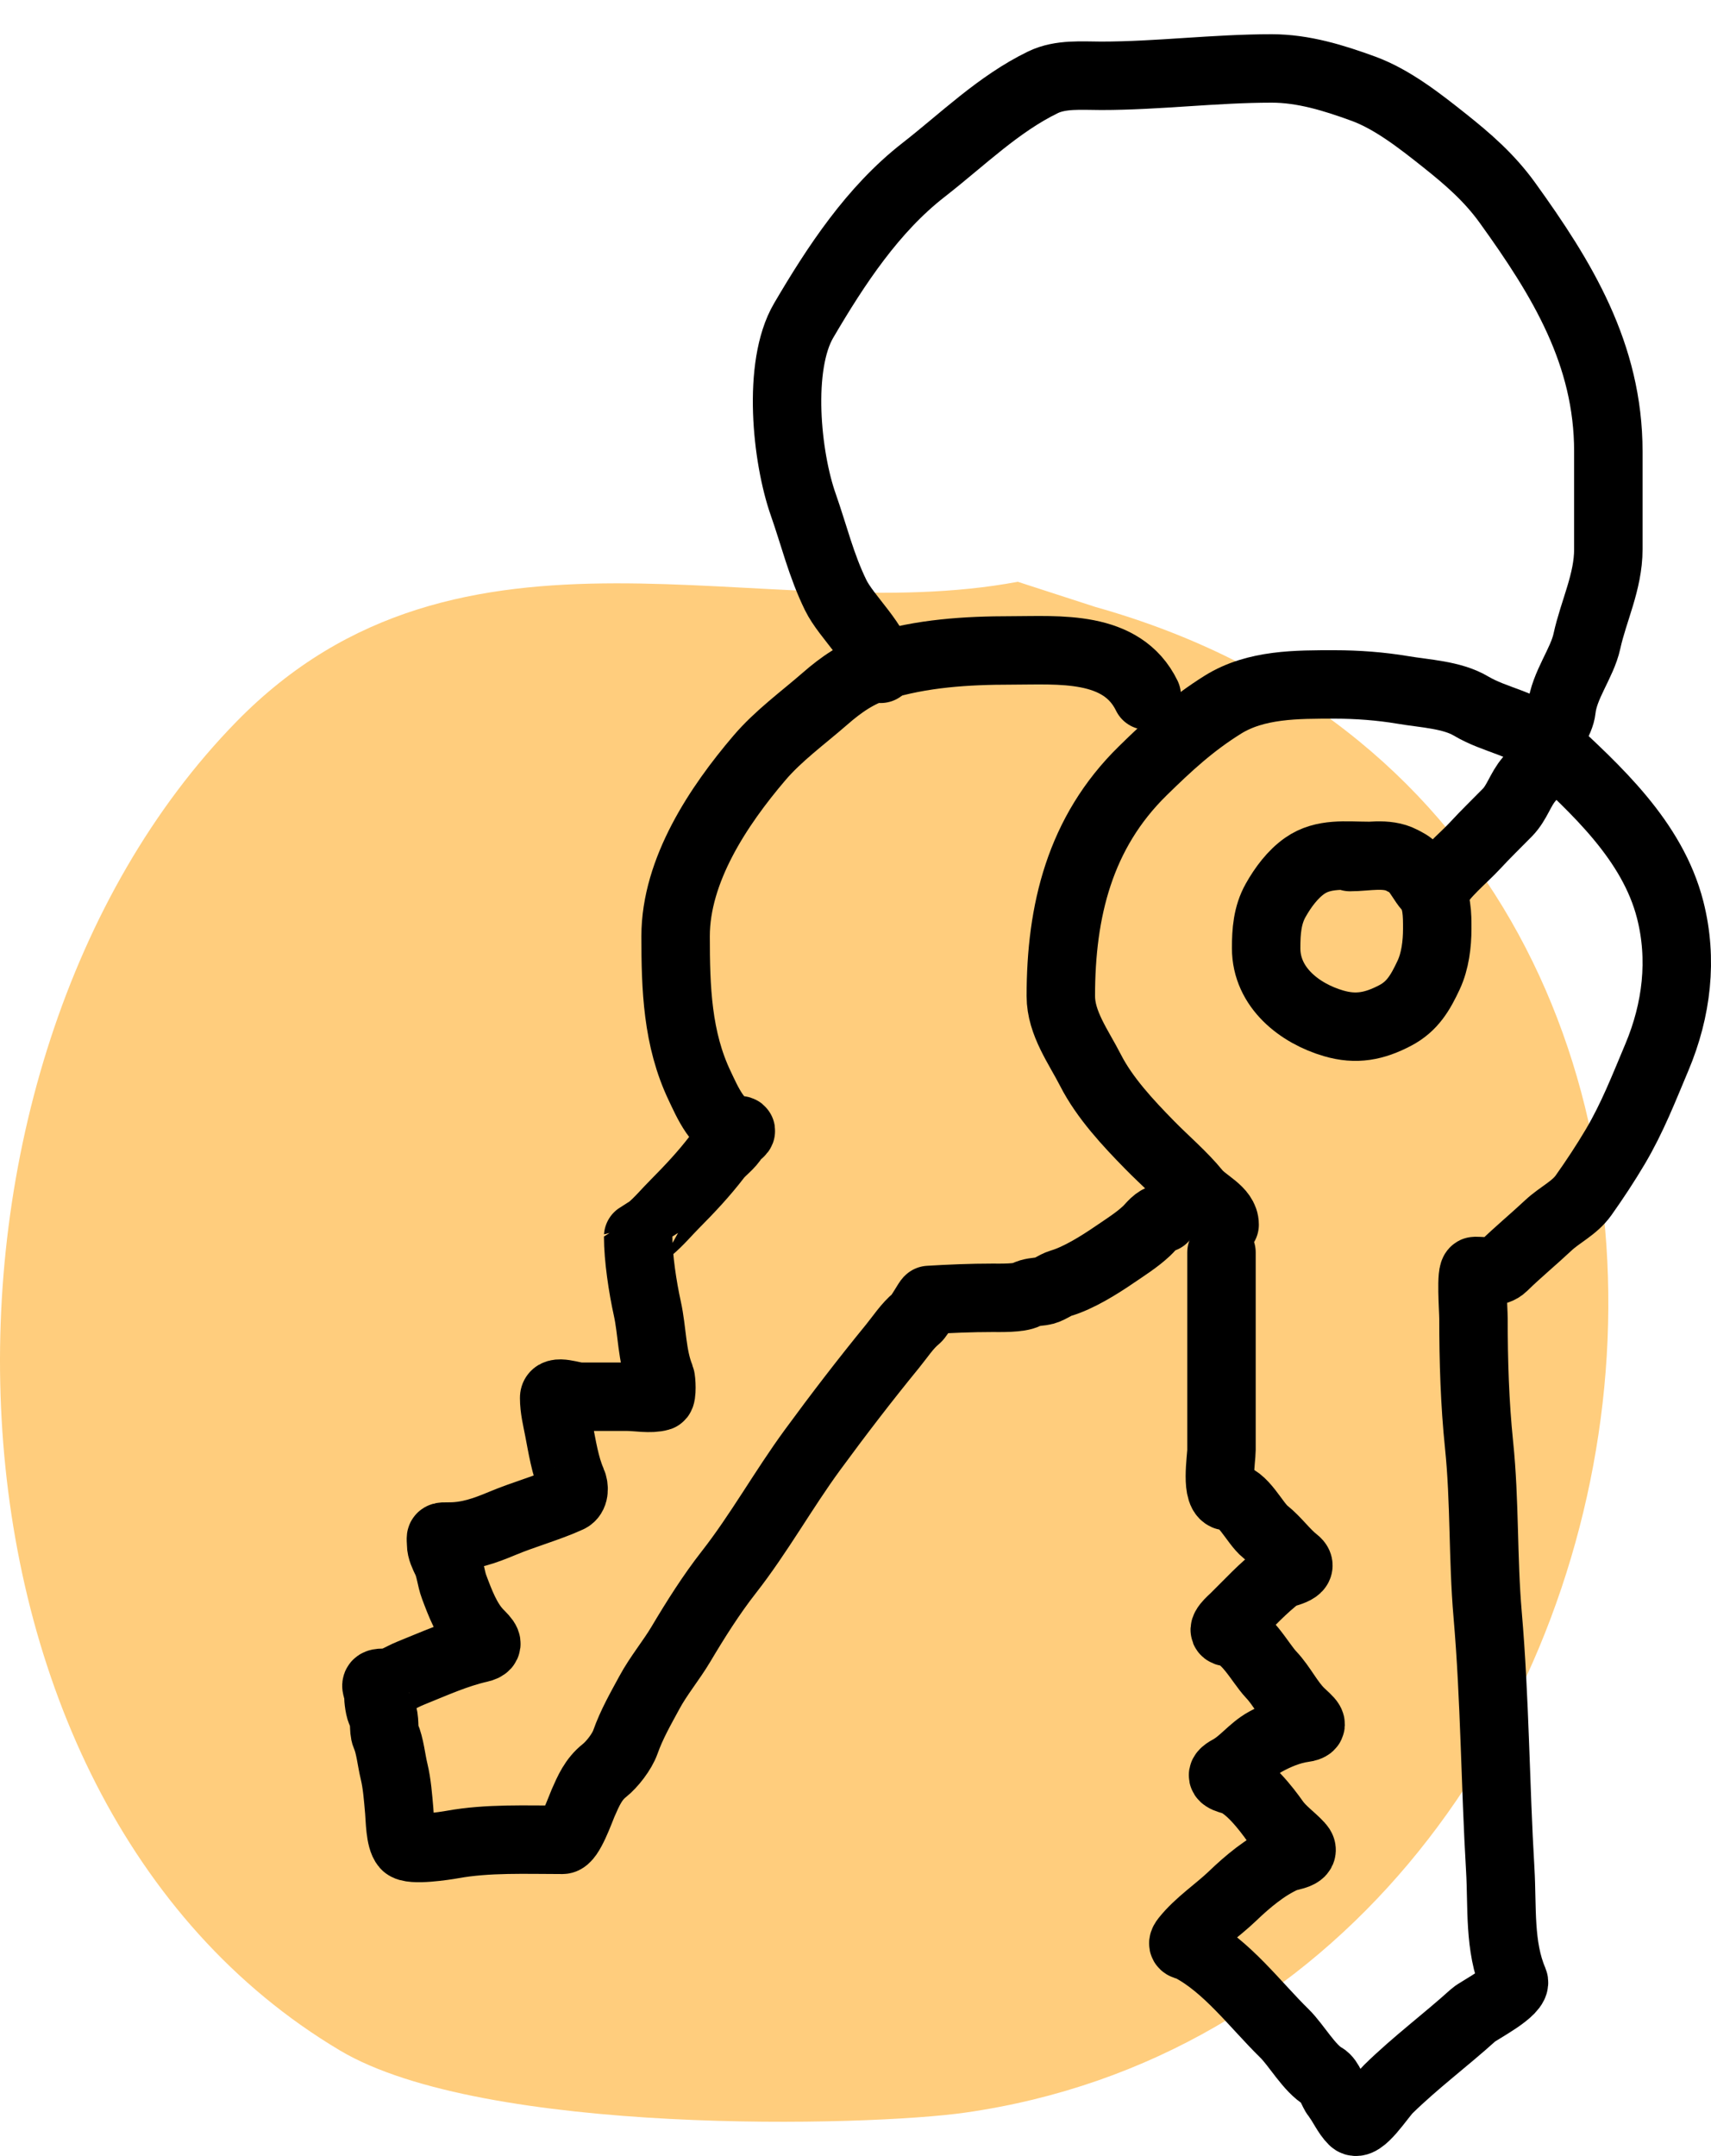
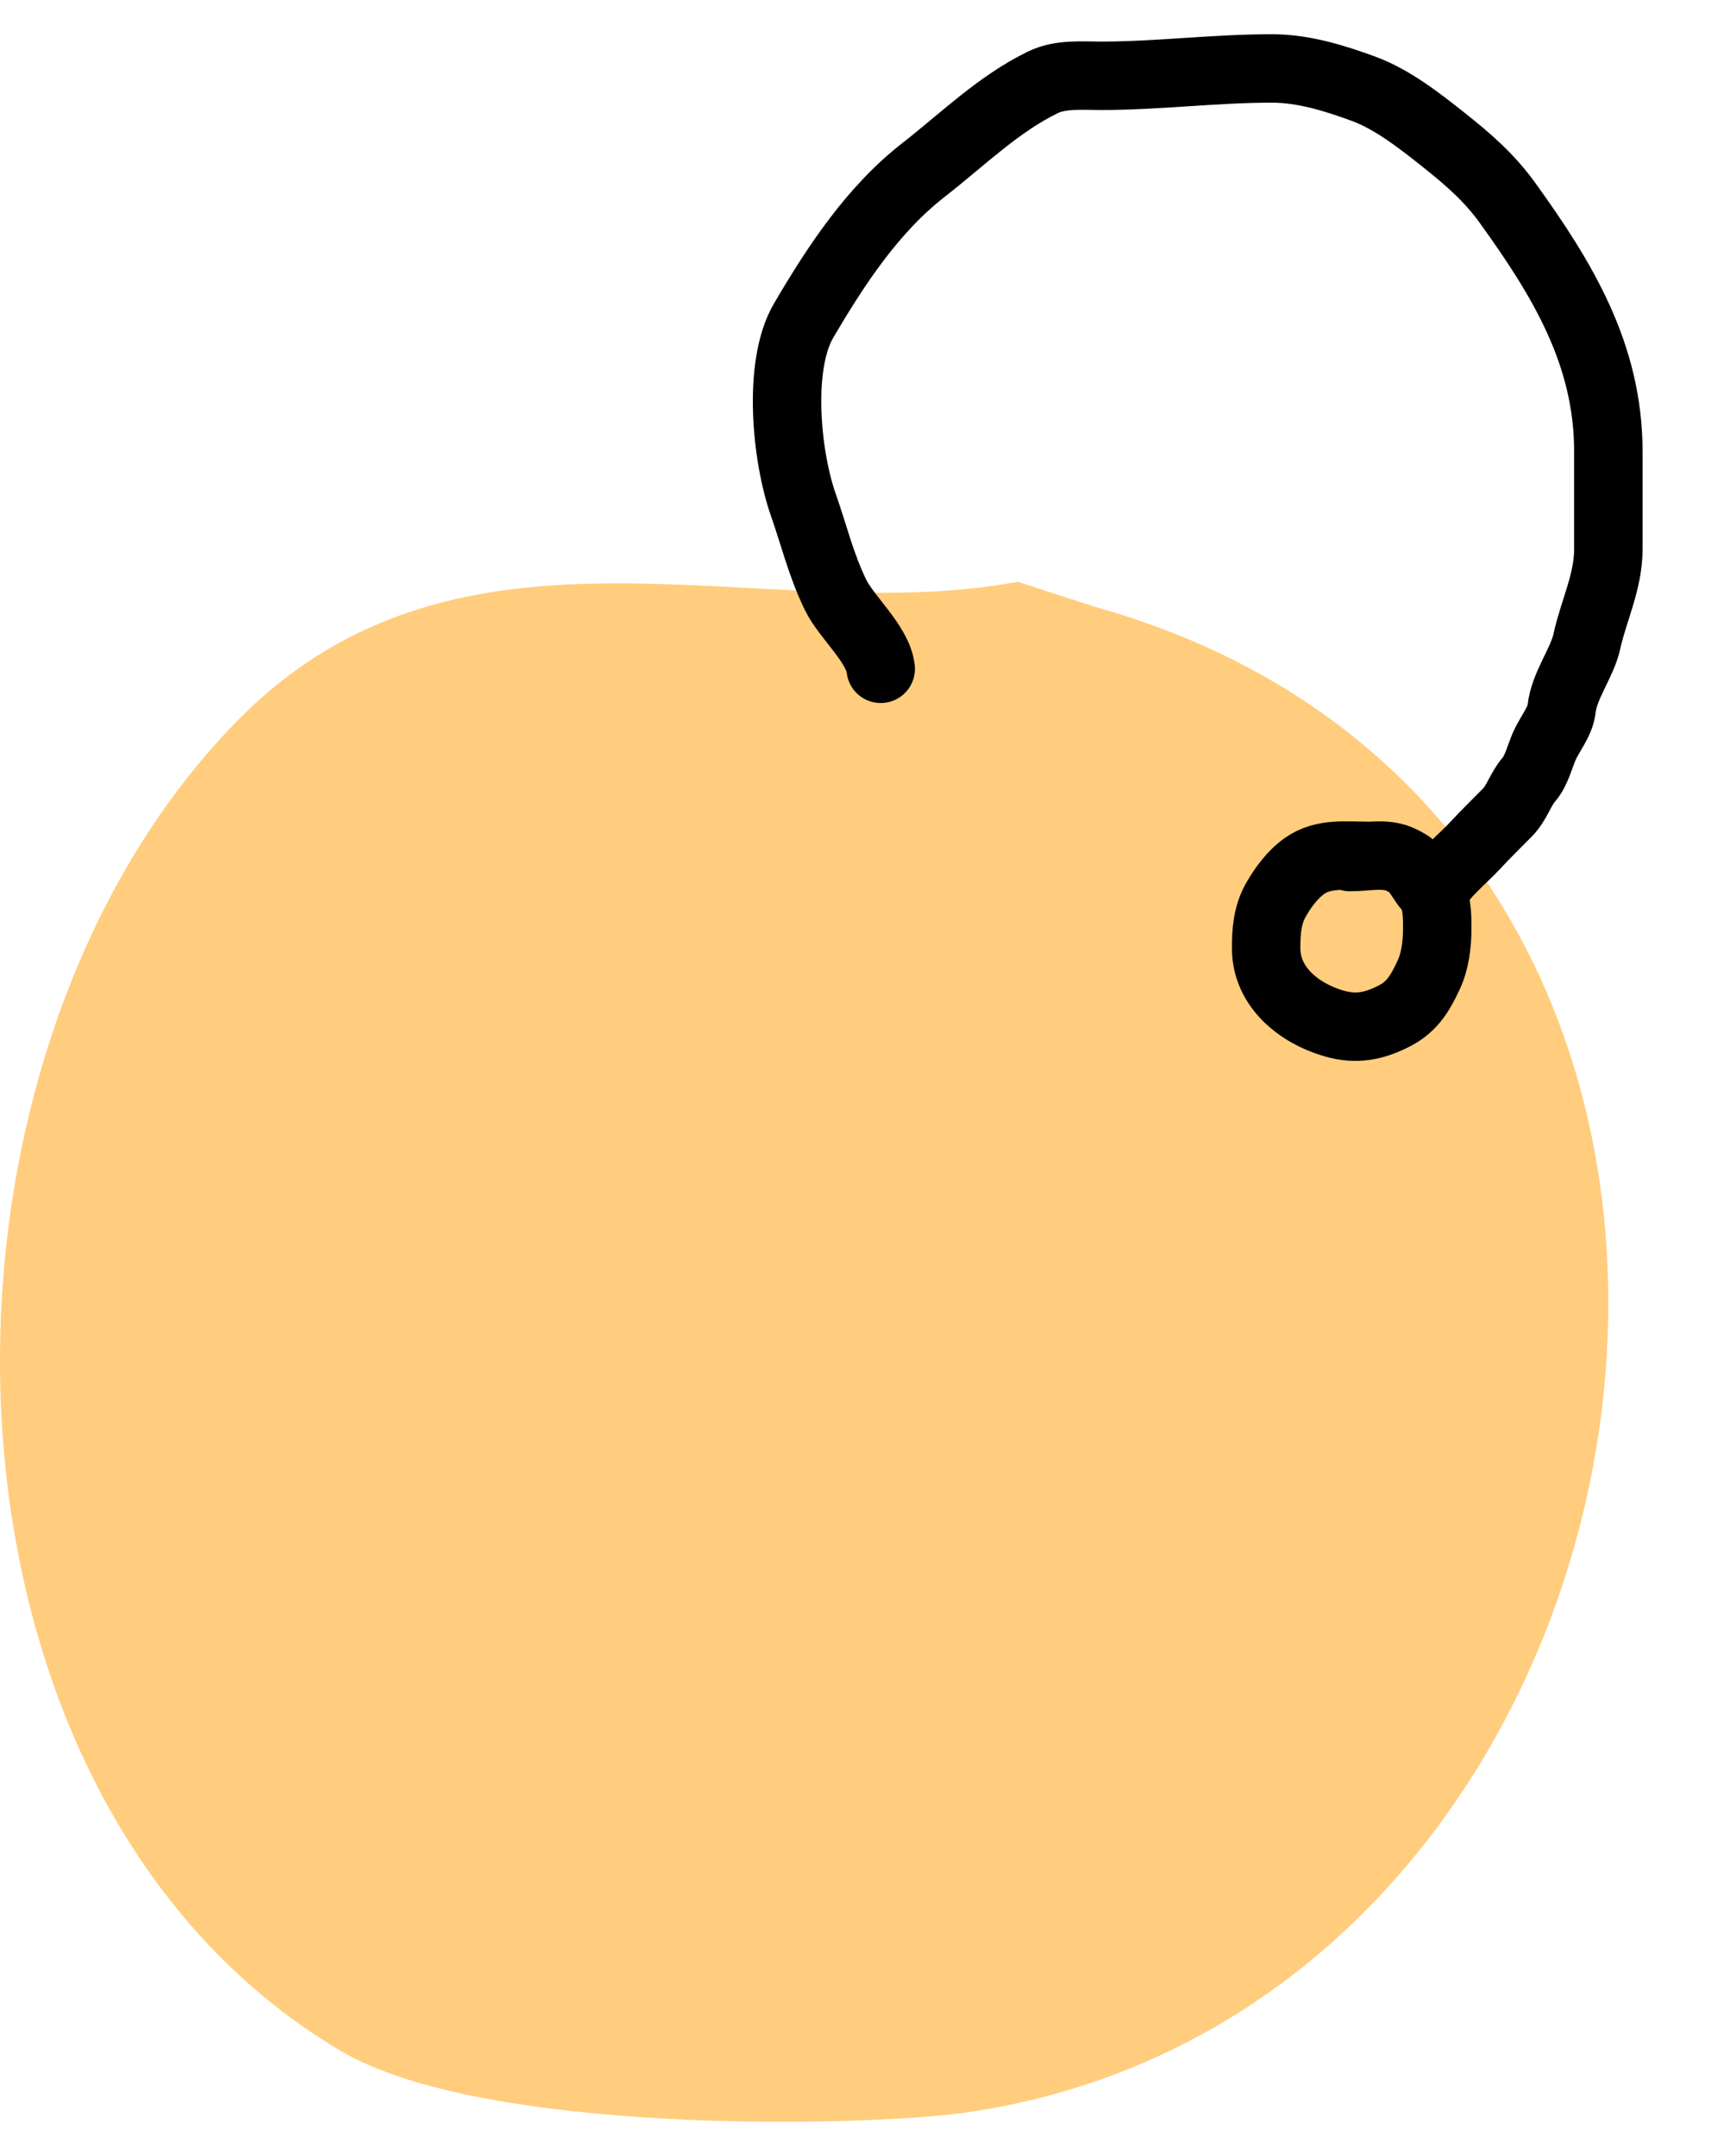
<svg xmlns="http://www.w3.org/2000/svg" width="50" height="63" viewBox="0 0 50 63" fill="none">
  <path fill-rule="evenodd" clip-rule="evenodd" d="M29.742 17C22.274 18.398 13.481 14.36 6.906 21.091C-2.918 31.146 -2.567 52.475 9.934 59.916C14.141 62.421 25.351 62.141 28.216 61.731C49.836 58.634 54.975 24.189 32.018 17.738L29.742 17Z" fill="#FFCD7D" />
-   <path d="M35.695 36.597C35.695 38.522 35.695 40.446 35.695 42.37C35.695 42.613 35.508 43.724 35.879 43.724C36.324 43.724 36.656 44.504 36.978 44.761C37.305 45.021 37.543 45.371 37.858 45.618C38.182 45.872 37.473 45.971 37.398 46.029C36.9 46.408 36.523 46.83 36.083 47.262C36.014 47.33 35.617 47.662 35.879 47.693C36.406 47.753 36.82 48.59 37.147 48.935C37.467 49.273 37.669 49.718 37.996 50.038C38.239 50.276 38.491 50.438 38.088 50.494C37.701 50.548 37.313 50.71 36.978 50.895C36.581 51.114 36.325 51.489 35.925 51.707C35.6 51.883 35.752 51.955 36.012 52.027C36.47 52.156 37.003 52.852 37.26 53.215C37.46 53.499 37.745 53.686 37.975 53.937C38.212 54.195 37.694 54.228 37.536 54.297C36.985 54.537 36.452 54.987 36.022 55.4C35.58 55.825 35.025 56.185 34.641 56.668C34.482 56.869 34.67 56.84 34.774 56.893C35.848 57.446 36.683 58.584 37.536 59.419C37.881 59.757 38.268 60.45 38.681 60.682C38.855 60.779 38.938 61.115 39.06 61.268C39.23 61.483 39.349 61.777 39.54 61.965C39.77 62.19 40.346 61.266 40.573 61.043C41.364 60.268 42.245 59.614 43.059 58.878C43.199 58.751 44.356 58.168 44.235 57.886C43.8 56.873 43.906 55.72 43.841 54.628C43.694 52.151 43.687 49.655 43.473 47.181C43.33 45.533 43.393 43.869 43.222 42.22C43.096 40.998 43.059 39.767 43.059 38.537C43.059 38.268 42.97 37.139 43.105 37.139C43.385 37.139 43.722 37.211 43.933 37.003C44.359 36.586 44.813 36.213 45.247 35.806C45.578 35.496 46.011 35.302 46.275 34.929C46.599 34.473 46.916 33.991 47.201 33.511C47.704 32.662 48.039 31.794 48.418 30.895C49 29.512 49.176 28.031 48.807 26.585C48.29 24.561 46.638 23.067 45.176 21.714C44.543 21.128 43.703 21.057 42.987 20.631C42.429 20.299 41.631 20.269 40.993 20.16C40.346 20.051 39.658 20 39.003 20C37.901 20 36.702 19.989 35.736 20.591C34.827 21.158 34.148 21.786 33.393 22.526C31.552 24.331 31 26.619 31 29.106C31 29.9 31.521 30.593 31.869 31.276C32.282 32.084 32.969 32.819 33.598 33.46C34.05 33.922 34.559 34.349 34.958 34.839C35.219 35.158 35.787 35.371 35.787 35.786" stroke="black" stroke-width="2" stroke-linecap="round" />
  <path d="M39.968 25.01C39.334 25.01 38.678 24.916 38.129 25.299C37.776 25.546 37.492 25.928 37.278 26.309C37.034 26.743 37 27.215 37 27.706C37 28.863 37.989 29.616 38.968 29.902C39.633 30.097 40.164 29.991 40.771 29.673C41.278 29.407 41.509 29.003 41.749 28.491C41.939 28.085 42 27.586 42 27.137C42 26.75 42.006 26.255 41.735 25.949C41.577 25.77 41.475 25.541 41.306 25.365C41.197 25.25 41.103 25.209 40.968 25.138C40.513 24.9 39.946 25.044 39.452 25.044" stroke="black" stroke-width="2" stroke-linecap="round" />
-   <path d="M34 35.598C33.78 35.623 33.656 35.828 33.507 35.968C33.229 36.23 32.877 36.451 32.562 36.666C32.122 36.967 31.513 37.347 31.002 37.497C30.813 37.553 30.648 37.706 30.448 37.731C30.31 37.749 30.114 37.759 29.992 37.829C29.8 37.939 29.217 37.923 28.996 37.923C28.395 37.923 27.753 37.949 27.147 37.986C27.121 37.988 26.871 38.45 26.78 38.524C26.517 38.736 26.297 39.075 26.083 39.337C25.28 40.319 24.499 41.336 23.748 42.361C22.892 43.528 22.184 44.809 21.293 45.947C20.783 46.599 20.324 47.328 19.9 48.041C19.61 48.528 19.246 48.96 18.978 49.456C18.721 49.931 18.459 50.385 18.275 50.905C18.176 51.184 17.891 51.555 17.663 51.736C17.341 51.991 17.198 52.325 17.037 52.692C16.952 52.888 16.648 53.761 16.439 53.761C15.38 53.761 14.251 53.71 13.21 53.9C13.023 53.934 12 54.094 11.85 53.921C11.688 53.736 11.688 53.147 11.666 52.909C11.632 52.528 11.604 52.125 11.514 51.753C11.436 51.434 11.399 51.01 11.269 50.716C11.197 50.553 11.26 50.191 11.163 50.067C11.088 49.97 11.055 49.651 11.055 49.518C11.055 49.336 10.871 49.173 11.177 49.173C11.526 49.173 11.682 49.019 12.003 48.89C12.688 48.615 13.316 48.325 14.022 48.164C14.37 48.084 14.169 47.909 13.992 47.727C13.644 47.371 13.445 46.837 13.271 46.373C13.175 46.117 13.162 45.834 13.043 45.59C12.976 45.452 12.89 45.277 12.89 45.119C12.89 44.884 12.823 44.899 13.135 44.899C13.688 44.899 14.166 44.73 14.678 44.515C15.309 44.25 16.014 44.06 16.623 43.782C16.78 43.71 16.795 43.476 16.715 43.293C16.514 42.841 16.424 42.252 16.33 41.771C16.27 41.459 16.194 41.164 16.194 40.846C16.194 40.587 16.738 40.814 16.959 40.814C17.418 40.814 17.877 40.814 18.336 40.814C18.618 40.814 19.009 40.891 19.281 40.811C19.351 40.79 19.329 40.317 19.301 40.248C19.043 39.618 19.063 38.898 18.917 38.237C18.779 37.612 18.649 36.754 18.649 36.132C18.649 36.13 18.976 35.928 18.995 35.912C19.26 35.691 19.486 35.416 19.73 35.172C20.164 34.735 20.576 34.295 20.953 33.803C21.101 33.611 21.335 33.463 21.456 33.245C21.511 33.147 21.775 33.021 21.579 33.021C21.009 33.021 20.654 32.161 20.45 31.736C19.79 30.359 19.743 28.867 19.743 27.358C19.743 25.425 21 23.546 22.191 22.149C22.744 21.499 23.467 20.976 24.108 20.417C24.584 20.001 25.07 19.664 25.675 19.478C26.941 19.088 28.234 19.006 29.554 19.006C30.938 19.006 32.783 18.832 33.511 20.326" stroke="black" stroke-width="2" stroke-linecap="round" />
  <path d="M25.737 19.543C25.658 18.822 24.738 18.039 24.421 17.39C23.997 16.524 23.789 15.644 23.474 14.747C22.985 13.361 22.709 10.69 23.485 9.366C24.433 7.75 25.509 6.117 26.988 4.966C28.123 4.082 29.176 3.038 30.474 2.407C30.993 2.154 31.617 2.215 32.181 2.215C33.84 2.215 35.49 2 37.164 2C38.085 2 38.978 2.276 39.842 2.592C40.693 2.903 41.51 3.548 42.211 4.105C42.895 4.649 43.518 5.186 44.053 5.928C45.648 8.142 47 10.345 47 13.193C47 14.146 47 15.098 47 16.051C47 17.002 46.566 17.854 46.374 18.735C46.233 19.384 45.708 20.021 45.632 20.727C45.593 21.085 45.272 21.474 45.129 21.803C45.001 22.097 44.895 22.529 44.684 22.771C44.428 23.066 44.334 23.452 44.053 23.74C43.739 24.06 43.416 24.372 43.105 24.709C42.759 25.084 42.165 25.555 41.947 26" stroke="black" stroke-width="2" stroke-linecap="round" />
</svg>